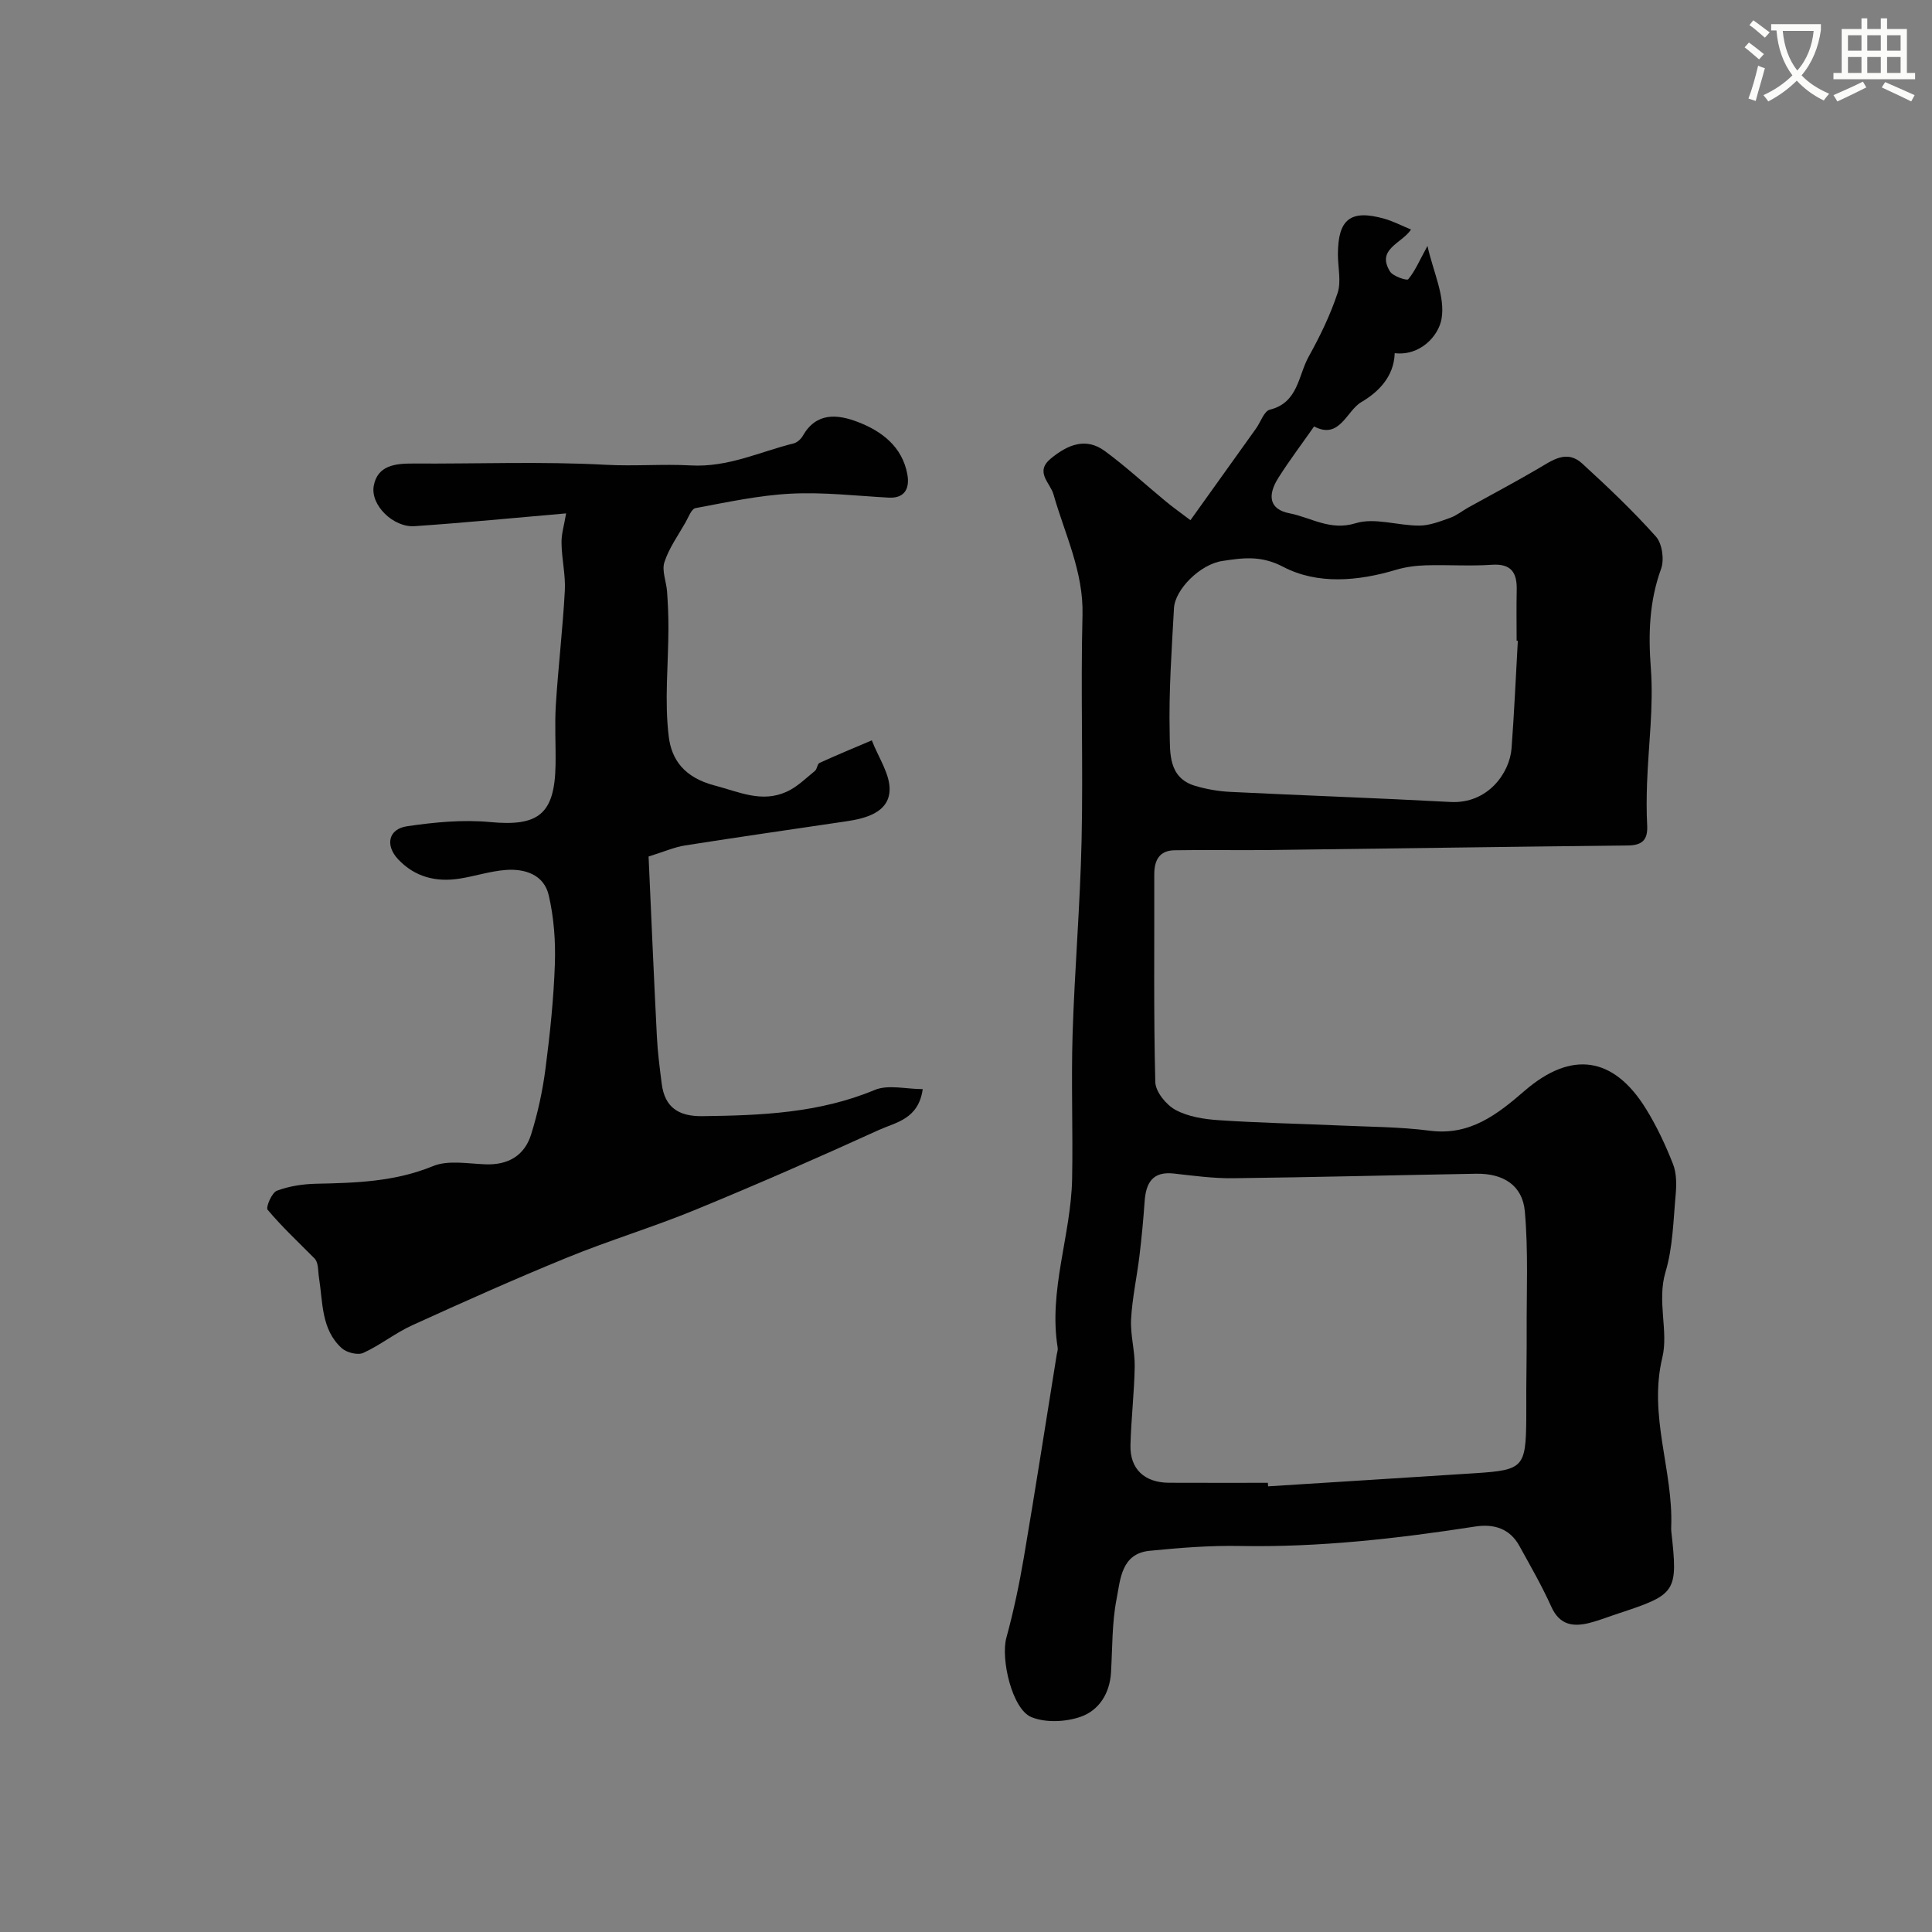
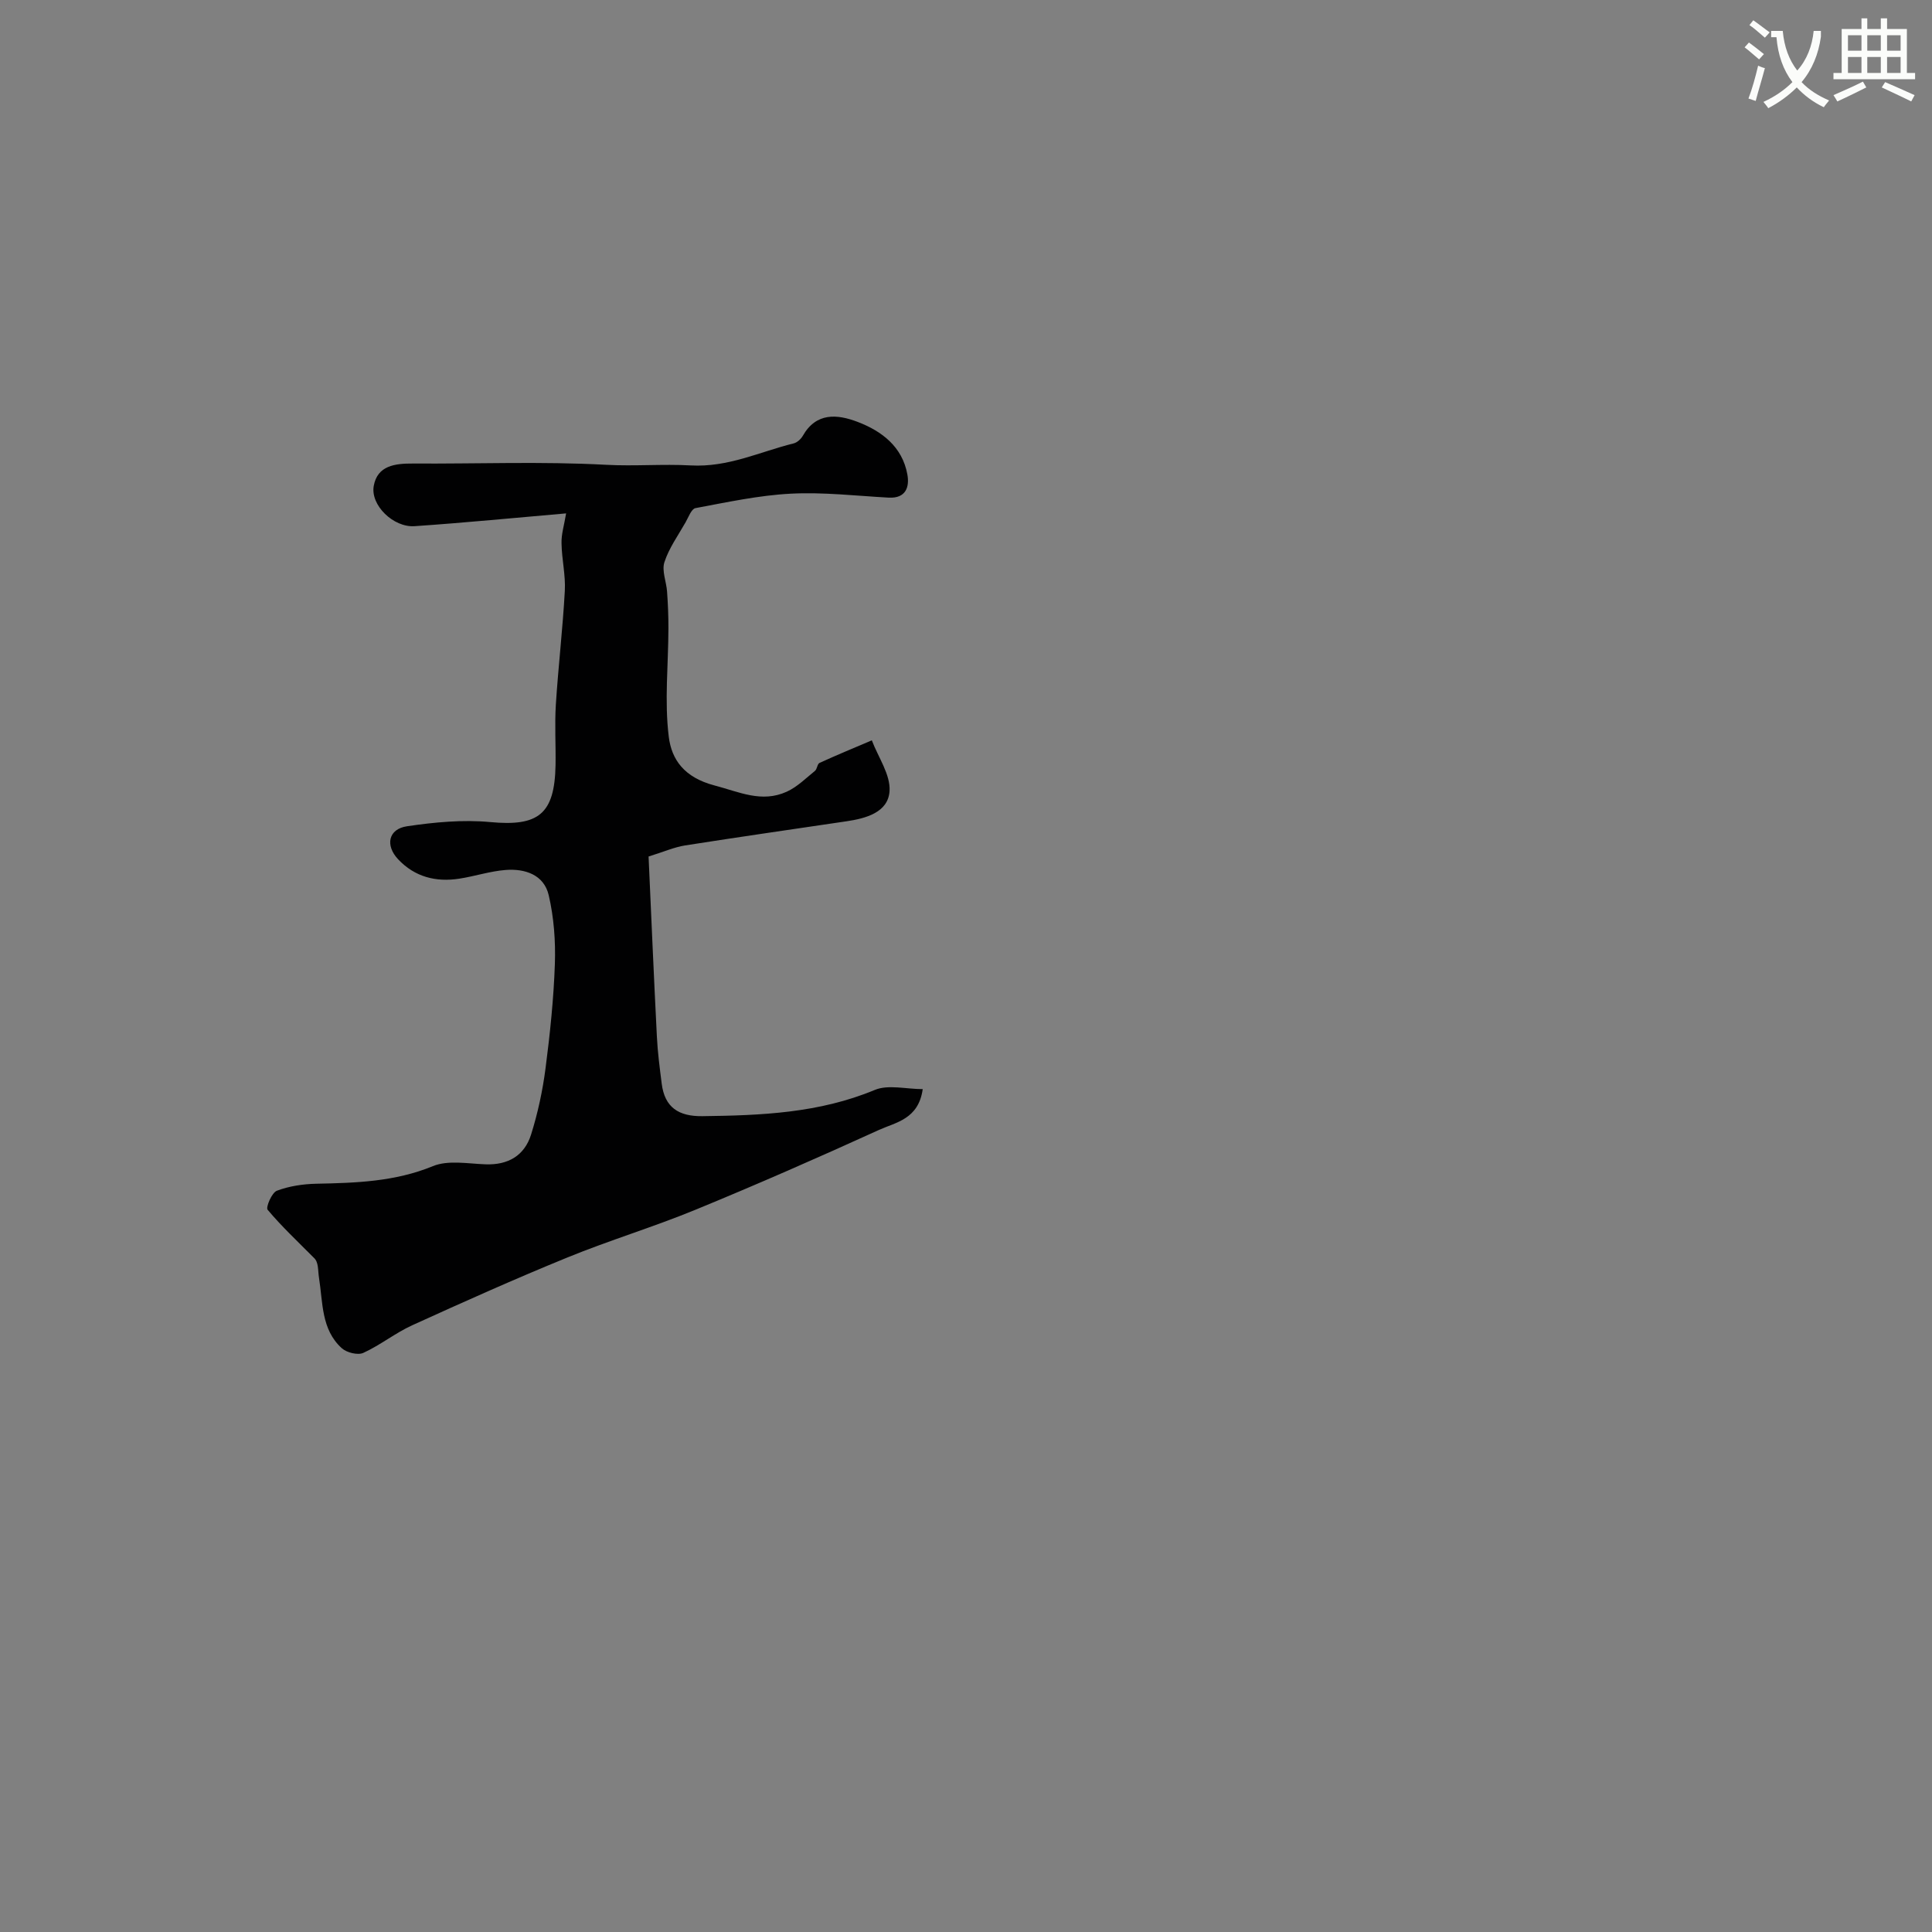
<svg xmlns="http://www.w3.org/2000/svg" enable-background="new 0 0 400 400" viewBox="0 0 400 400">
  <rect x="0" y="0" width="400" height="400" fill="#808080" stroke="none" />
-   <path d="m362.1 8.8c1.1.8 2.1 1.6 3.1 2.4l-1 1.1c-1.3-1.1-2.3-2-3-2.5zm1.9 4.8c.5.2.9.4 1.4.5-.6 2.3-1.3 4.5-1.9 6.8l-1.5-.5c.8-2.1 1.4-4.3 2-6.8zm-1-9.4c1.3.9 2.4 1.8 3.4 2.5l-1 1.1c-1.4-1.2-2.4-2.1-3.2-2.6zm3.7 2.2v-1.4h10.3v1.2c-.5 3.6-1.8 6.8-4 9.4 1.5 1.6 3.4 2.8 5.7 3.8-.3.4-.7.8-1.1 1.4-2.3-1.1-4.1-2.5-5.6-4.1-1.6 1.6-3.6 3.1-5.9 4.3-.3-.5-.7-.9-1-1.3 2.4-1.1 4.4-2.5 6-4.1-1.9-2.5-3-5.6-3.3-9.3h-1.1zm8.8 0h-6.4c.3 3.3 1.3 6 3 8.2 2-2.2 3.1-5.1 3.4-8.2z" fill="#fbfcfa" />
+   <path d="m362.1 8.8c1.1.8 2.1 1.6 3.1 2.4l-1 1.1c-1.3-1.1-2.3-2-3-2.5zm1.9 4.8c.5.2.9.4 1.4.5-.6 2.3-1.3 4.5-1.9 6.8l-1.5-.5c.8-2.1 1.4-4.3 2-6.8zm-1-9.4c1.3.9 2.4 1.8 3.4 2.5l-1 1.1c-1.4-1.2-2.4-2.1-3.2-2.6zm3.7 2.2h10.3v1.2c-.5 3.6-1.8 6.8-4 9.4 1.5 1.6 3.4 2.8 5.7 3.8-.3.4-.7.8-1.1 1.4-2.3-1.1-4.1-2.5-5.6-4.1-1.6 1.6-3.6 3.1-5.9 4.3-.3-.5-.7-.9-1-1.3 2.4-1.1 4.4-2.5 6-4.1-1.9-2.5-3-5.6-3.3-9.3h-1.1zm8.8 0h-6.4c.3 3.3 1.3 6 3 8.2 2-2.2 3.1-5.1 3.4-8.2z" fill="#fbfcfa" />
  <path d="m385.3 3.8h1.3v2.2h2.8v-2.2h1.3v2.2h4.1v9.1h1.7v1.3h-16.9v-1.3h1.7v-9.1h4.1v-2.2zm.4 13.1.7 1.2c-1.8.9-3.8 1.9-6 2.9-.2-.4-.5-.8-.8-1.3 2.3-1 4.3-1.9 6.1-2.8zm-3.1-6.4h2.8v-3.2h-2.8zm0 4.6h2.8v-3.3h-2.8zm4-4.6h2.8v-3.2h-2.8zm0 4.6h2.8v-3.3h-2.8zm3.7 1.9c2.1.9 4.1 1.8 6.1 2.7l-.7 1.3c-2.2-1.1-4.2-2-6.1-2.9zm3.2-9.7h-2.8v3.2h2.8zm-2.8 7.8h2.8v-3.3h-2.8z" fill="#fbfcfa" />
  <g fill="#010102">
-     <path d="m246.47 107.7c4.68-6.54 9.14-12.76 13.59-19 .95-1.33 1.65-3.58 2.84-3.88 5.91-1.46 5.86-7.06 8.05-10.99 2.34-4.2 4.47-8.6 5.98-13.15.8-2.41.06-5.33.07-8.02.01-7.3 2.62-9.34 9.6-7.38 1.82.51 3.54 1.42 5.54 2.24-1.93 2.91-7.23 4.03-4.36 8.68.62 1.01 3.5 1.95 3.78 1.62 1.4-1.68 2.28-3.78 3.98-6.9 1.18 5.31 3.71 10.47 2.92 15.07-.63 3.66-4.52 7.75-9.7 7.13-.15 5-3.56 8.16-6.91 10.13-3.08 1.8-4.48 7.85-9.78 5.04-2.44 3.49-5.05 6.94-7.36 10.58-2.43 3.81-1.83 6.61 2.26 7.4 4.45.86 8.4 3.69 13.7 2.06 3.96-1.22 8.76.51 13.19.49 2.13-.01 4.3-.87 6.36-1.6 1.36-.48 2.53-1.46 3.81-2.17 4.79-2.66 9.65-5.22 14.37-7.99 2.98-1.74 5.95-4.05 9.18-1.09 5.28 4.84 10.5 9.78 15.26 15.12 1.3 1.45 1.76 4.77 1.07 6.68-2.46 6.78-2.66 13.48-2.12 20.63.59 7.88-.5 15.89-.79 23.84-.1 2.88-.12 5.77.03 8.65.15 2.97-.97 4.13-4.04 4.16-24.76.25-49.52.64-74.29.94-6.52.08-13.04-.07-19.56.05-3.1.06-4.17 2.07-4.16 5 .04 14.33-.15 28.66.21 42.98.05 2.02 2.25 4.72 4.18 5.77 2.61 1.41 5.89 1.93 8.93 2.13 8.25.56 16.53.72 24.79 1.09 6.32.29 12.69.28 18.94 1.09 8.35 1.08 14-3.4 19.66-8.29 9.65-8.33 18.38-7.1 25.09 3.76 2.23 3.6 4.05 7.5 5.6 11.44.75 1.9.73 4.24.55 6.33-.49 5.36-.58 10.91-2.1 16-1.82 6.08.65 12.29-.66 17.71-2.91 12.1 2.25 23.31 1.84 34.97-.01.33-.02.67.01 1 1.4 12.6 1.1 13.07-10.92 17.02-2.01.66-3.98 1.45-6.02 1.97-3.42.86-6.2.43-7.9-3.36-1.94-4.31-4.32-8.43-6.6-12.57-1.99-3.63-5.29-4.62-9.14-4.03-16.13 2.5-32.3 4.33-48.67 4.03-6.26-.12-12.55.37-18.79 1-5.84.59-6.02 5.94-6.8 9.96-.98 4.97-.85 10.16-1.16 15.26-.26 4.34-2.52 7.83-6.28 9.14-3.1 1.08-7.25 1.28-10.2.07-4.02-1.64-6.38-12.08-5.18-16.44 1.49-5.45 2.66-11.01 3.61-16.58 2.38-13.98 4.55-28 6.81-42.01.08-.49.28-1 .2-1.46-1.93-11.91 2.76-23.25 2.99-34.95.19-9.99-.21-20 .1-29.99.42-13.37 1.57-26.73 1.86-40.1.34-15.54-.21-31.1.19-46.63.23-9.01-3.67-16.76-6.01-25.01-.68-2.39-3.95-4.62-.53-7.42 3.45-2.82 7.19-4.45 11.16-1.54 4.36 3.2 8.35 6.9 12.53 10.35 1.33 1.12 2.76 2.12 5.2 3.97zm16.03 199.3c.02.24.03.49.05.73 14.34-.91 28.69-1.8 43.03-2.73 9.78-.64 10.32-1.24 10.42-11.16.02-2-.01-4 0-6 .02-4 .1-7.99.08-11.99-.04-8.36.36-16.75-.38-25.05-.48-5.41-4.48-7.89-10.09-7.79-16.76.29-33.52.73-50.28.93-4.09.05-8.21-.51-12.29-.97-4.45-.5-5.79 1.96-6.06 5.8-.26 3.77-.62 7.53-1.07 11.27-.53 4.36-1.49 8.69-1.73 13.07-.18 3.24.8 6.53.75 9.79-.09 5.44-.74 10.86-.88 16.3-.13 4.94 2.9 7.76 7.97 7.79 6.82.03 13.65.01 20.48.01zm51.75-174.33c-.08-.01-.17-.01-.25-.02 0-3.5-.06-7 .02-10.49.08-3.58-1.1-5.51-5.17-5.23-4.5.31-9.03-.02-13.55.11-2.1.06-4.26.33-6.26.93-7.9 2.37-16.29 3.09-23.36-.61-4.66-2.44-8.42-1.84-12.59-1.22-4.63.68-9.82 5.92-10.03 9.77-.47 8.61-1.09 17.24-.89 25.85.09 4.07-.32 9.3 5.3 10.95 2.33.69 4.8 1.12 7.22 1.24 15.2.75 30.42 1.27 45.61 2.09 7.79.42 12.28-6.07 12.65-11.11.56-7.41.88-14.84 1.3-22.26z" />
    <path d="m117.21 106.29c-10.4.9-20.88 1.93-31.38 2.65-4.37.3-9.17-4.34-8.45-8.34.76-4.21 4.38-4.65 8.1-4.63 13.33.08 26.68-.46 39.97.26 5.92.32 11.79-.19 17.53.13 7.82.43 14.3-2.82 21.34-4.56.72-.18 1.49-.88 1.88-1.55 2.79-4.91 7.13-4.51 11.34-2.91 5.05 1.92 9.28 5.16 10.32 10.89.46 2.53-.25 4.99-3.86 4.8-6.75-.37-13.54-1.17-20.27-.82-6.62.34-13.19 1.77-19.74 2.99-.84.16-1.45 1.88-2.05 2.94-1.54 2.71-3.43 5.33-4.38 8.25-.58 1.79.41 4.05.55 6.11.18 2.54.29 5.1.28 7.65-.02 7.47-.84 15.02.07 22.37.58 4.73 3.17 8.44 9.47 10.1 5.19 1.36 9.76 3.64 14.94 1.3 2.17-.98 3.97-2.79 5.86-4.32.46-.38.48-1.44.95-1.65 3.57-1.63 7.2-3.13 10.82-4.67 1.33 3.52 3.9 7.12 3.67 10.53-.3 4.38-4.86 5.63-8.92 6.23-11.14 1.65-22.29 3.25-33.42 5-2.22.35-4.35 1.3-7.55 2.29.56 12.45 1.09 24.87 1.72 37.28.16 3.26.59 6.51 1 9.75.62 4.94 3.52 6.79 8.42 6.73 12.16-.15 24.17-.63 35.69-5.43 2.79-1.16 6.48-.17 9.93-.17-.87 6.25-5.59 6.87-9.06 8.45-12.57 5.73-25.23 11.28-38 16.53-8.71 3.58-17.77 6.31-26.49 9.87-10.83 4.42-21.51 9.2-32.16 14.05-3.51 1.6-6.6 4.11-10.11 5.71-1.14.52-3.45-.05-4.46-.97-4.27-3.86-3.9-9.45-4.71-14.55-.26-1.61-.04-3.3-1.11-4.21-3.23-3.26-6.59-6.4-9.53-9.9-.42-.5.86-3.54 1.91-3.94 2.54-.96 5.4-1.39 8.14-1.45 8.22-.17 16.29-.41 24.16-3.64 3.15-1.3 7.24-.51 10.89-.38 4.7.18 8.07-1.81 9.44-6.15 1.4-4.46 2.4-9.11 3-13.75.93-7.16 1.68-14.37 1.93-21.58.16-4.73-.2-9.62-1.27-14.22-.98-4.26-4.92-5.56-8.95-5.24-3.22.25-6.37 1.31-9.58 1.8-4.84.75-9.21-.36-12.65-4.01-2.72-2.89-2.03-6.27 1.83-6.84 5.67-.84 11.55-1.4 17.22-.87 9.97.94 13.35-1.59 13.54-11.79.07-4.16-.2-8.34.06-12.49.5-7.88 1.43-15.72 1.86-23.6.18-3.24-.63-6.52-.68-9.78-.07-1.89.53-3.75.95-6.25z" />
  </g>
</svg>